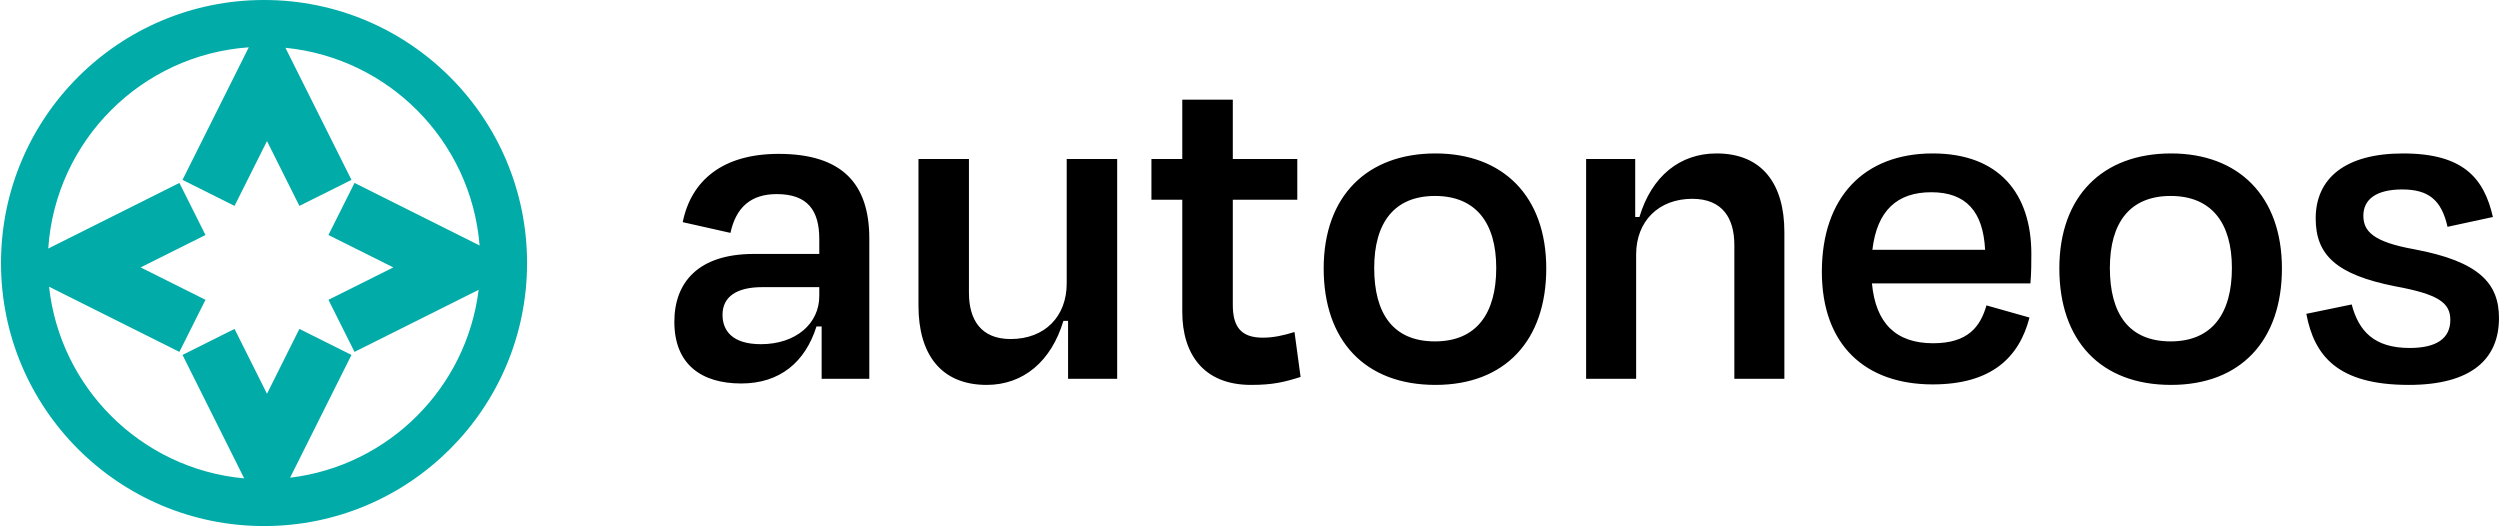
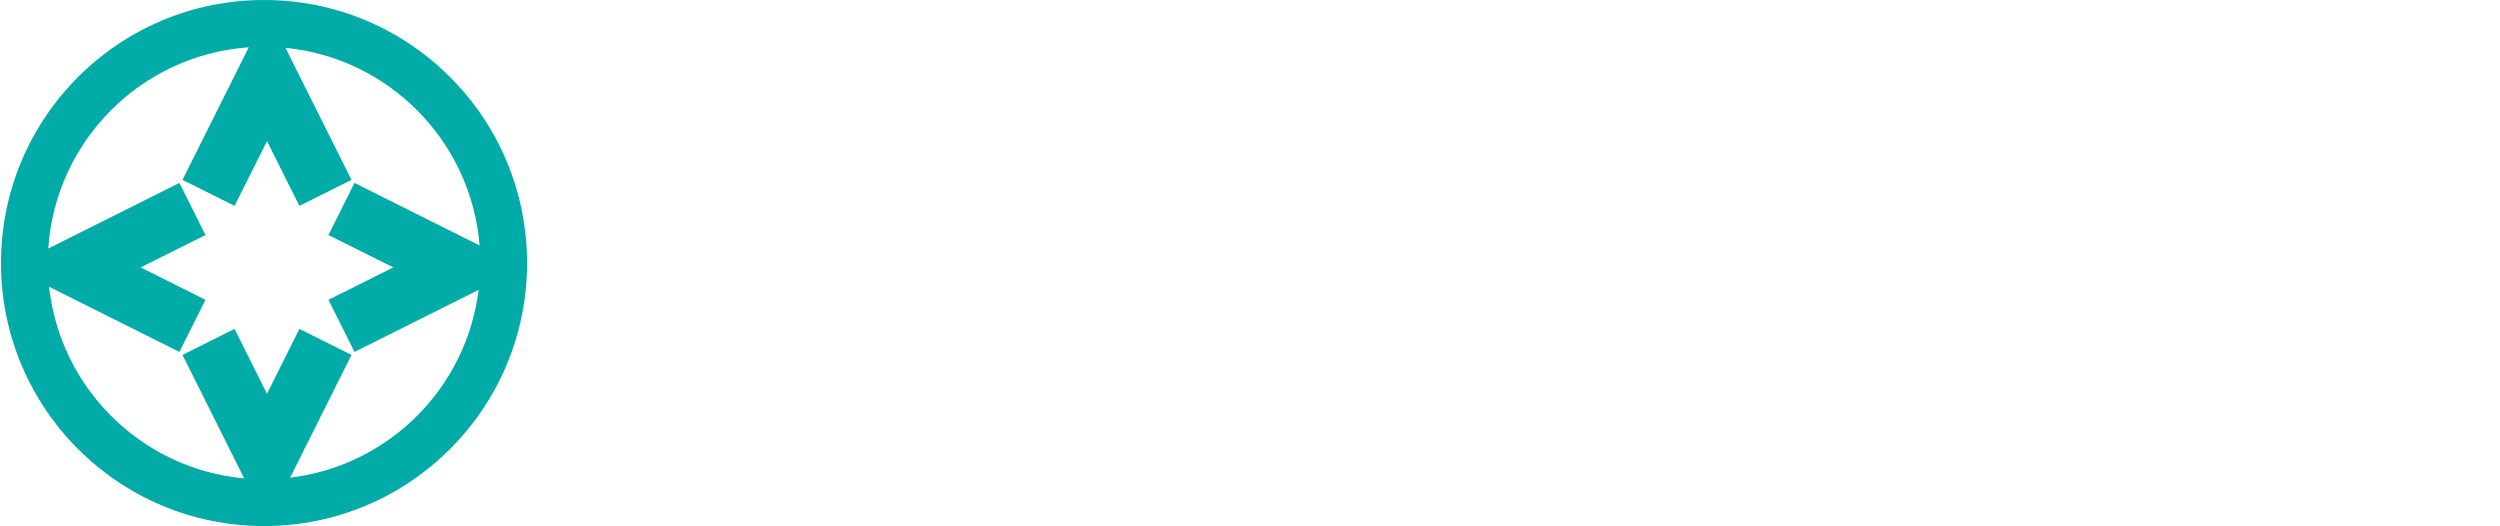
<svg xmlns="http://www.w3.org/2000/svg" xml:space="preserve" width="499px" height="105px" version="1.1" style="shape-rendering:geometricPrecision; text-rendering:geometricPrecision; image-rendering:optimizeQuality; fill-rule:evenodd; clip-rule:evenodd" viewBox="0 0 402.44 84.75">
  <defs>
    <style type="text/css">
   
    .fil0 {fill:black;fill-rule:nonzero}
    .fil1 {fill:#00ABA8;fill-rule:nonzero}
   
  </style>
  </defs>
  <g id="Layer_x0020_1">
-     <path class="fil0" d="M122.42 55.45c5.64,0 9.41,-3.31 9.41,-7.76l0 -1.43 -9.19 0c-4.07,0 -6.4,1.51 -6.4,4.45 0,2.56 1.58,4.74 6.18,4.74zm9.79 5.58l0 -8.44 -0.83 0c-1.81,5.73 -5.88,9.19 -12.13,9.19 -6.33,0 -10.77,-3.01 -10.77,-9.94 0,-6.33 3.84,-10.93 12.81,-10.93l10.54 0 0 -2.41c0,-4.59 -1.88,-7.23 -6.85,-7.23 -4.15,0 -6.56,2.11 -7.46,6.25l-7.69 -1.73c1.36,-6.7 6.41,-11 15.45,-11 10.24,0 14.61,4.82 14.61,13.64l0 22.6 -7.68 0zm39.7 0l0 -9.34 -0.75 0c-1.96,6.55 -6.48,10.32 -12.36,10.32 -7.45,0 -10.99,-5.05 -10.99,-12.73l0 -23.66 8.13 0 0 21.55c0,4.29 1.89,7.45 6.71,7.45 5.5,0 9.04,-3.61 9.04,-8.96l0 -20.04 8.13 0 0 35.41 -7.91 0zm18.4 -10.77l0 -18.08 -4.97 0 0 -6.56 4.97 0 0 -9.56 8.14 0 0 9.56 10.39 0 0 6.56 -10.39 0 0 16.95c0,3.46 1.28,5.27 4.82,5.27 1.8,0 3.39,-0.38 5.12,-0.91l0.98 7.24c-2.64,0.83 -4.45,1.28 -7.99,1.28 -7.76,0 -11.07,-5.12 -11.07,-11.75zm40.79 11.75c-11.38,0 -18.01,-7.16 -18.01,-18.76 0,-11.68 7.01,-18.53 18.01,-18.53 10.85,0 17.85,6.85 17.85,18.53 0,11.6 -6.63,18.76 -17.85,18.76zm-0.08 -30.44c-6.55,0 -9.79,4.3 -9.79,11.6 0,7.31 3.01,11.83 9.79,11.83 6.71,0 9.87,-4.52 9.87,-11.83 0,-7.3 -3.31,-11.6 -9.87,-11.6zm32.41 9.42l0 20.04 -8.06 0 0 -35.41 7.91 0 0 9.34 0.68 0c1.96,-6.55 6.48,-10.24 12.43,-10.24 7.38,0 10.92,4.97 10.92,12.65l0 23.66 -8.06 0 0 -21.55c0,-4.29 -1.88,-7.45 -6.78,-7.45 -5.42,0 -9.04,3.61 -9.04,8.96zm47.55 -10.02c-5.5,0 -8.74,2.94 -9.49,9.27l18.16 0c-0.31,-6.1 -3.02,-9.27 -8.67,-9.27zm0.23 30.96c-10.85,0 -17.86,-6.33 -17.86,-18.15 0,-11.98 6.78,-19.06 17.86,-19.06 10.7,0 15.89,6.48 15.89,16.19 0,1.36 0,2.94 -0.15,4.75l-25.53 0c0.6,6.4 3.84,9.64 9.86,9.64 5.65,0 7.61,-2.71 8.59,-6.1l6.93 1.96c-1.65,6.4 -6.1,10.77 -15.59,10.77zm38.4 0.08c-11.37,0 -18,-7.16 -18,-18.76 0,-11.68 7,-18.53 18,-18.53 10.85,0 17.86,6.85 17.86,18.53 0,11.6 -6.63,18.76 -17.86,18.76zm-0.07 -30.44c-6.56,0 -9.79,4.3 -9.79,11.6 0,7.31 3.01,11.83 9.79,11.83 6.7,0 9.87,-4.52 9.87,-11.83 0,-7.3 -3.32,-11.6 -9.87,-11.6zm38.36 30.44c-11.45,0 -15.22,-4.67 -16.5,-11.45l7.31 -1.51c1.13,4.29 3.61,7.01 9.34,7.01 4.29,0 6.55,-1.51 6.55,-4.52 0,-2.79 -1.96,-4.15 -8.96,-5.43 -9.42,-1.88 -12.73,-5.04 -12.73,-10.92 0,-6.4 4.67,-10.47 14.08,-10.47 9.72,0 13.04,3.99 14.47,10.24l-7.31 1.58c-0.98,-4.36 -3.09,-6.02 -7.31,-6.02 -4.14,0 -6.25,1.58 -6.25,4.22 0,2.48 1.51,4.22 8.21,5.42 10.47,1.96 13.64,5.5 13.64,11.08 0,6.55 -4.37,10.77 -14.54,10.77z" />
    <path class="fil1" d="M29.24 28.98l10.68 -21.36c-8.65,0.61 -16.42,4.36 -22.18,10.12 -5.79,5.79 -9.55,13.61 -10.13,22.3l21.13 -10.57 4.2 8.39 -10.45 5.22 10.45 5.22 -4.2 8.39 -21 -10.5c0.89,8.1 4.54,15.36 10,20.82 5.6,5.6 13.09,9.3 21.44,10.06l-9.94 -19.89 8.38 -4.19 5.23 10.45 5.22 -10.45 8.39 4.19 -9.89 19.78c7.94,-0.95 15.07,-4.58 20.44,-9.95 5.35,-5.34 8.96,-12.42 9.94,-20.32l-20 10 -4.2 -8.39 10.45 -5.22 -10.45 -5.22 4.2 -8.39 20.15 10.08c-0.68,-8.5 -4.41,-16.13 -10.09,-21.81 -5.54,-5.54 -12.95,-9.23 -21.19,-10.04l10.64 21.28 -8.39 4.19 -5.22 -10.44 -5.23 10.44 -8.38 -4.19zm43.1 -16.57c7.67,7.67 12.41,18.26 12.41,29.97 0,11.7 -4.74,22.29 -12.41,29.96 -7.67,7.67 -18.26,12.41 -29.96,12.41 -11.71,0 -22.3,-4.74 -29.97,-12.41 -7.67,-7.67 -12.41,-18.26 -12.41,-29.96 0,-11.71 4.74,-22.3 12.41,-29.97 7.67,-7.67 18.26,-12.41 29.97,-12.41 11.7,0 22.29,4.74 29.96,12.41z" />
  </g>
</svg>